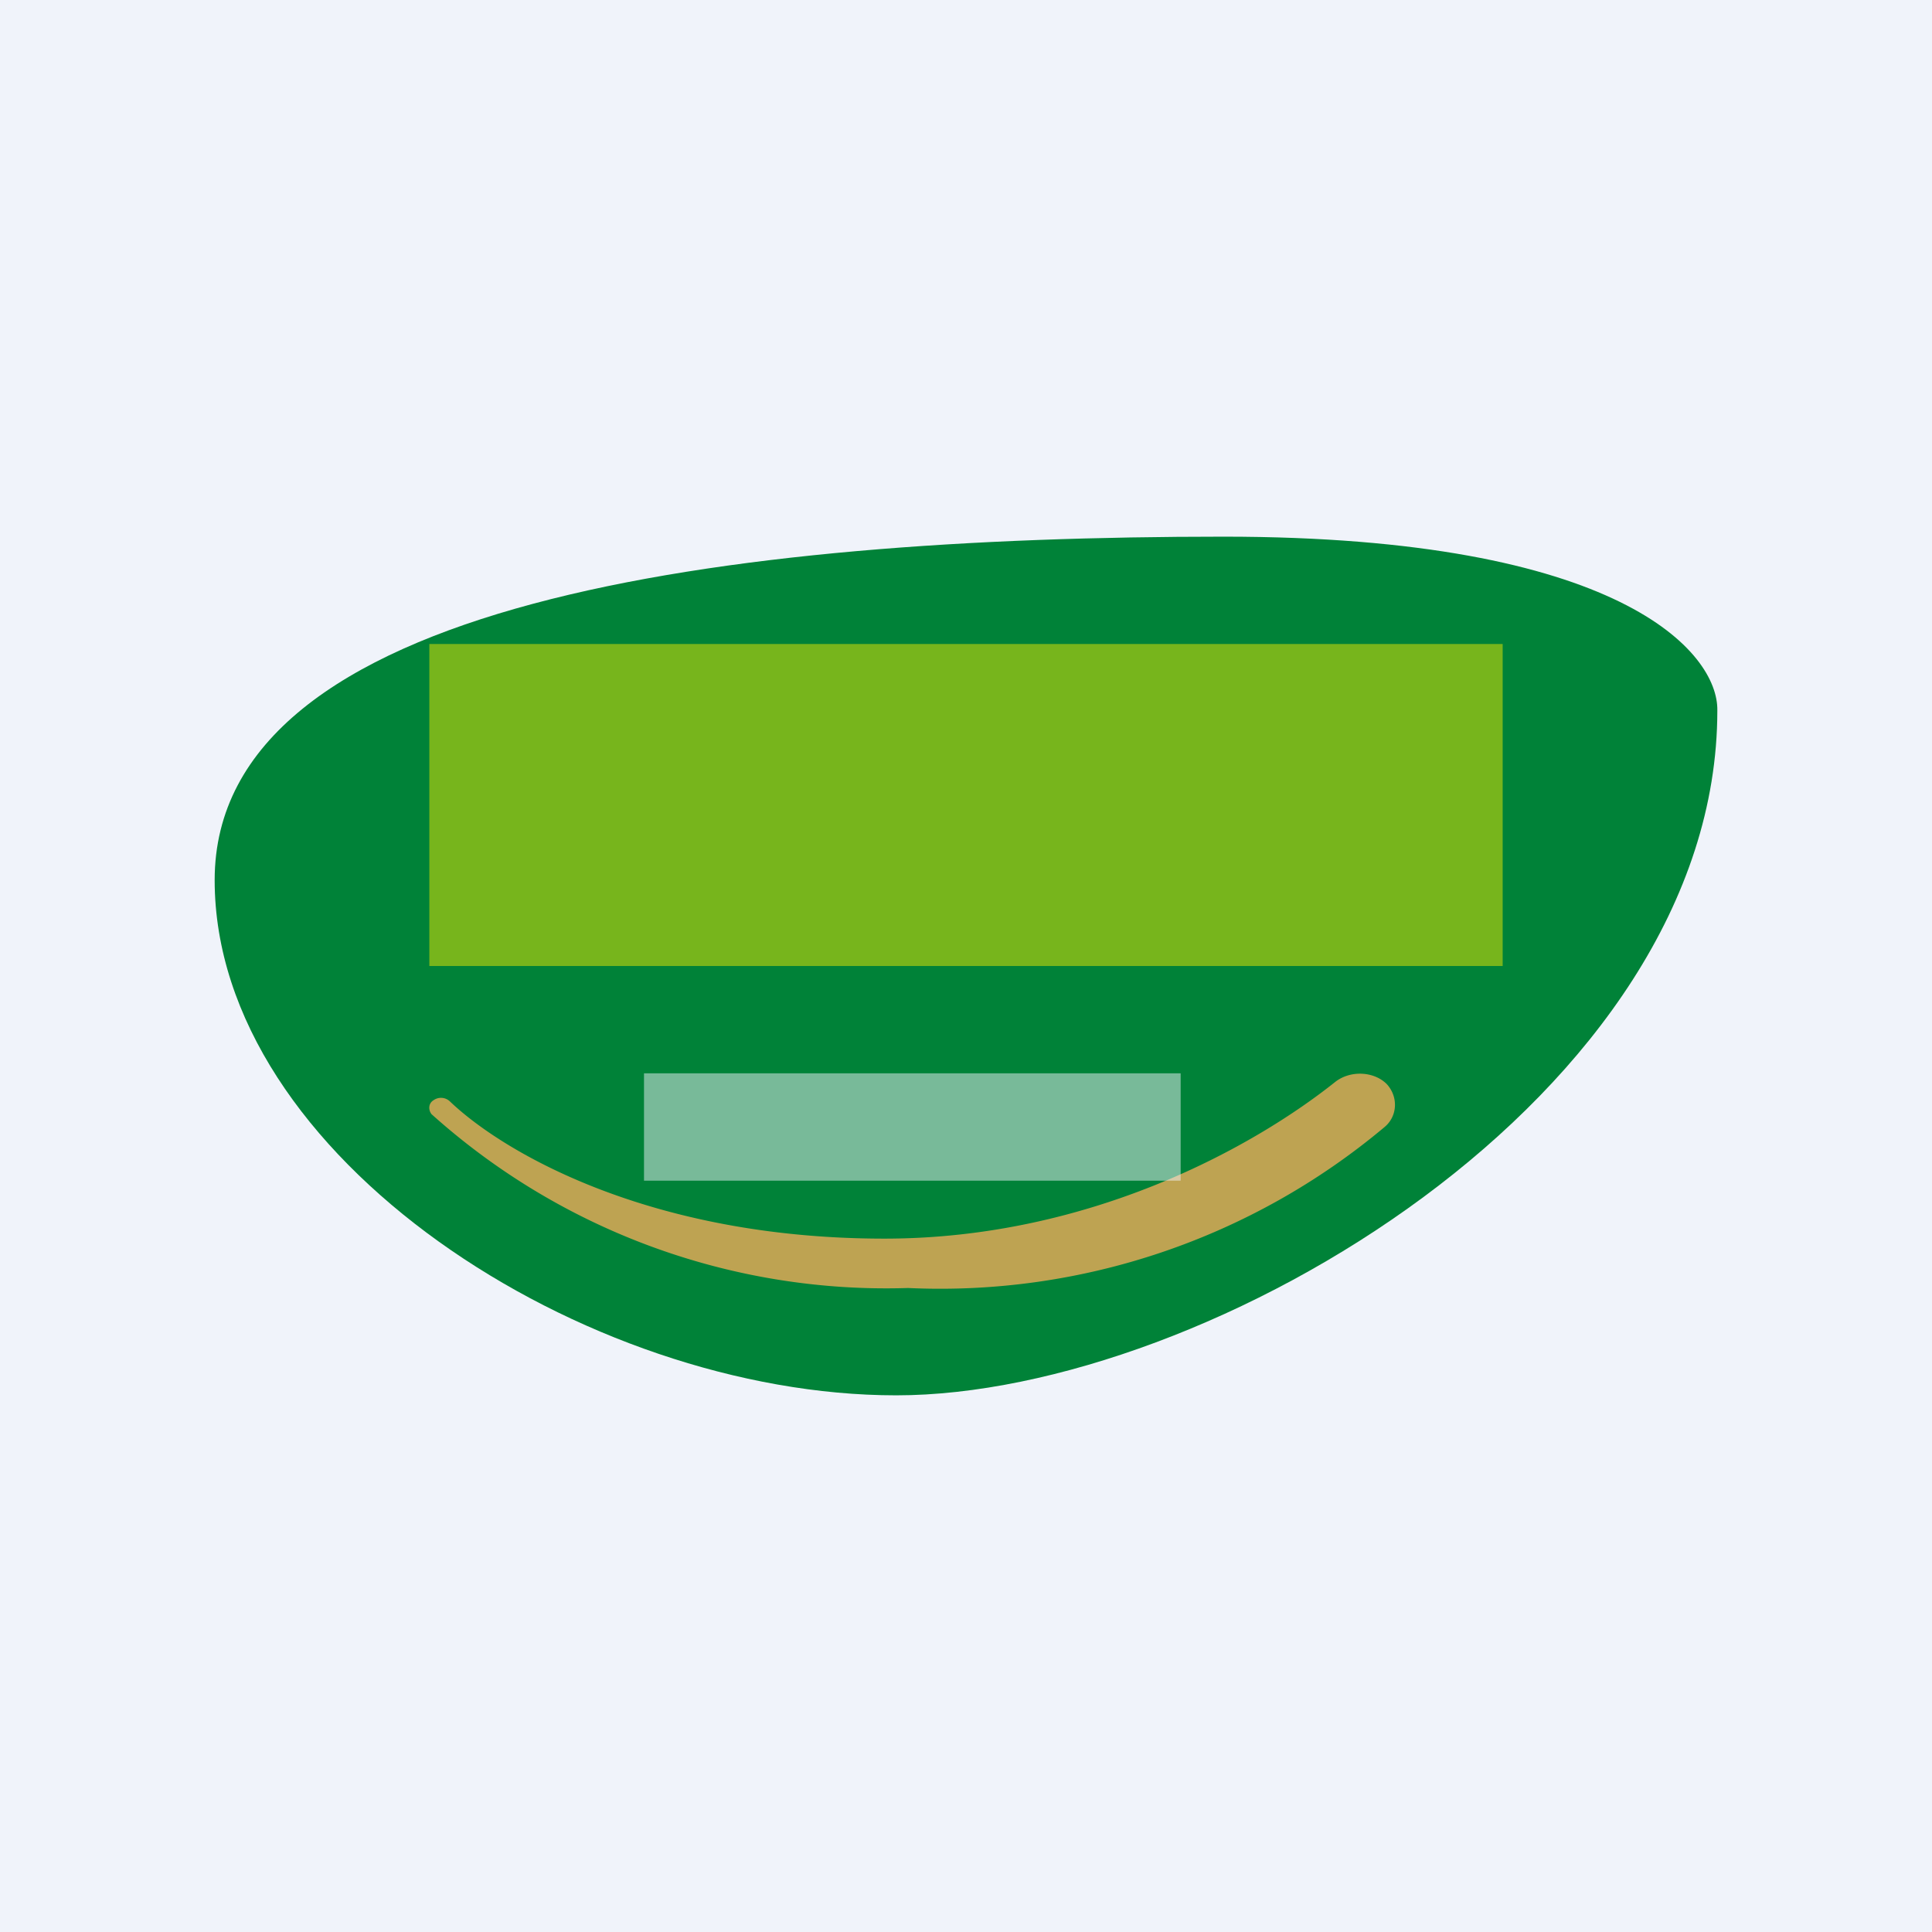
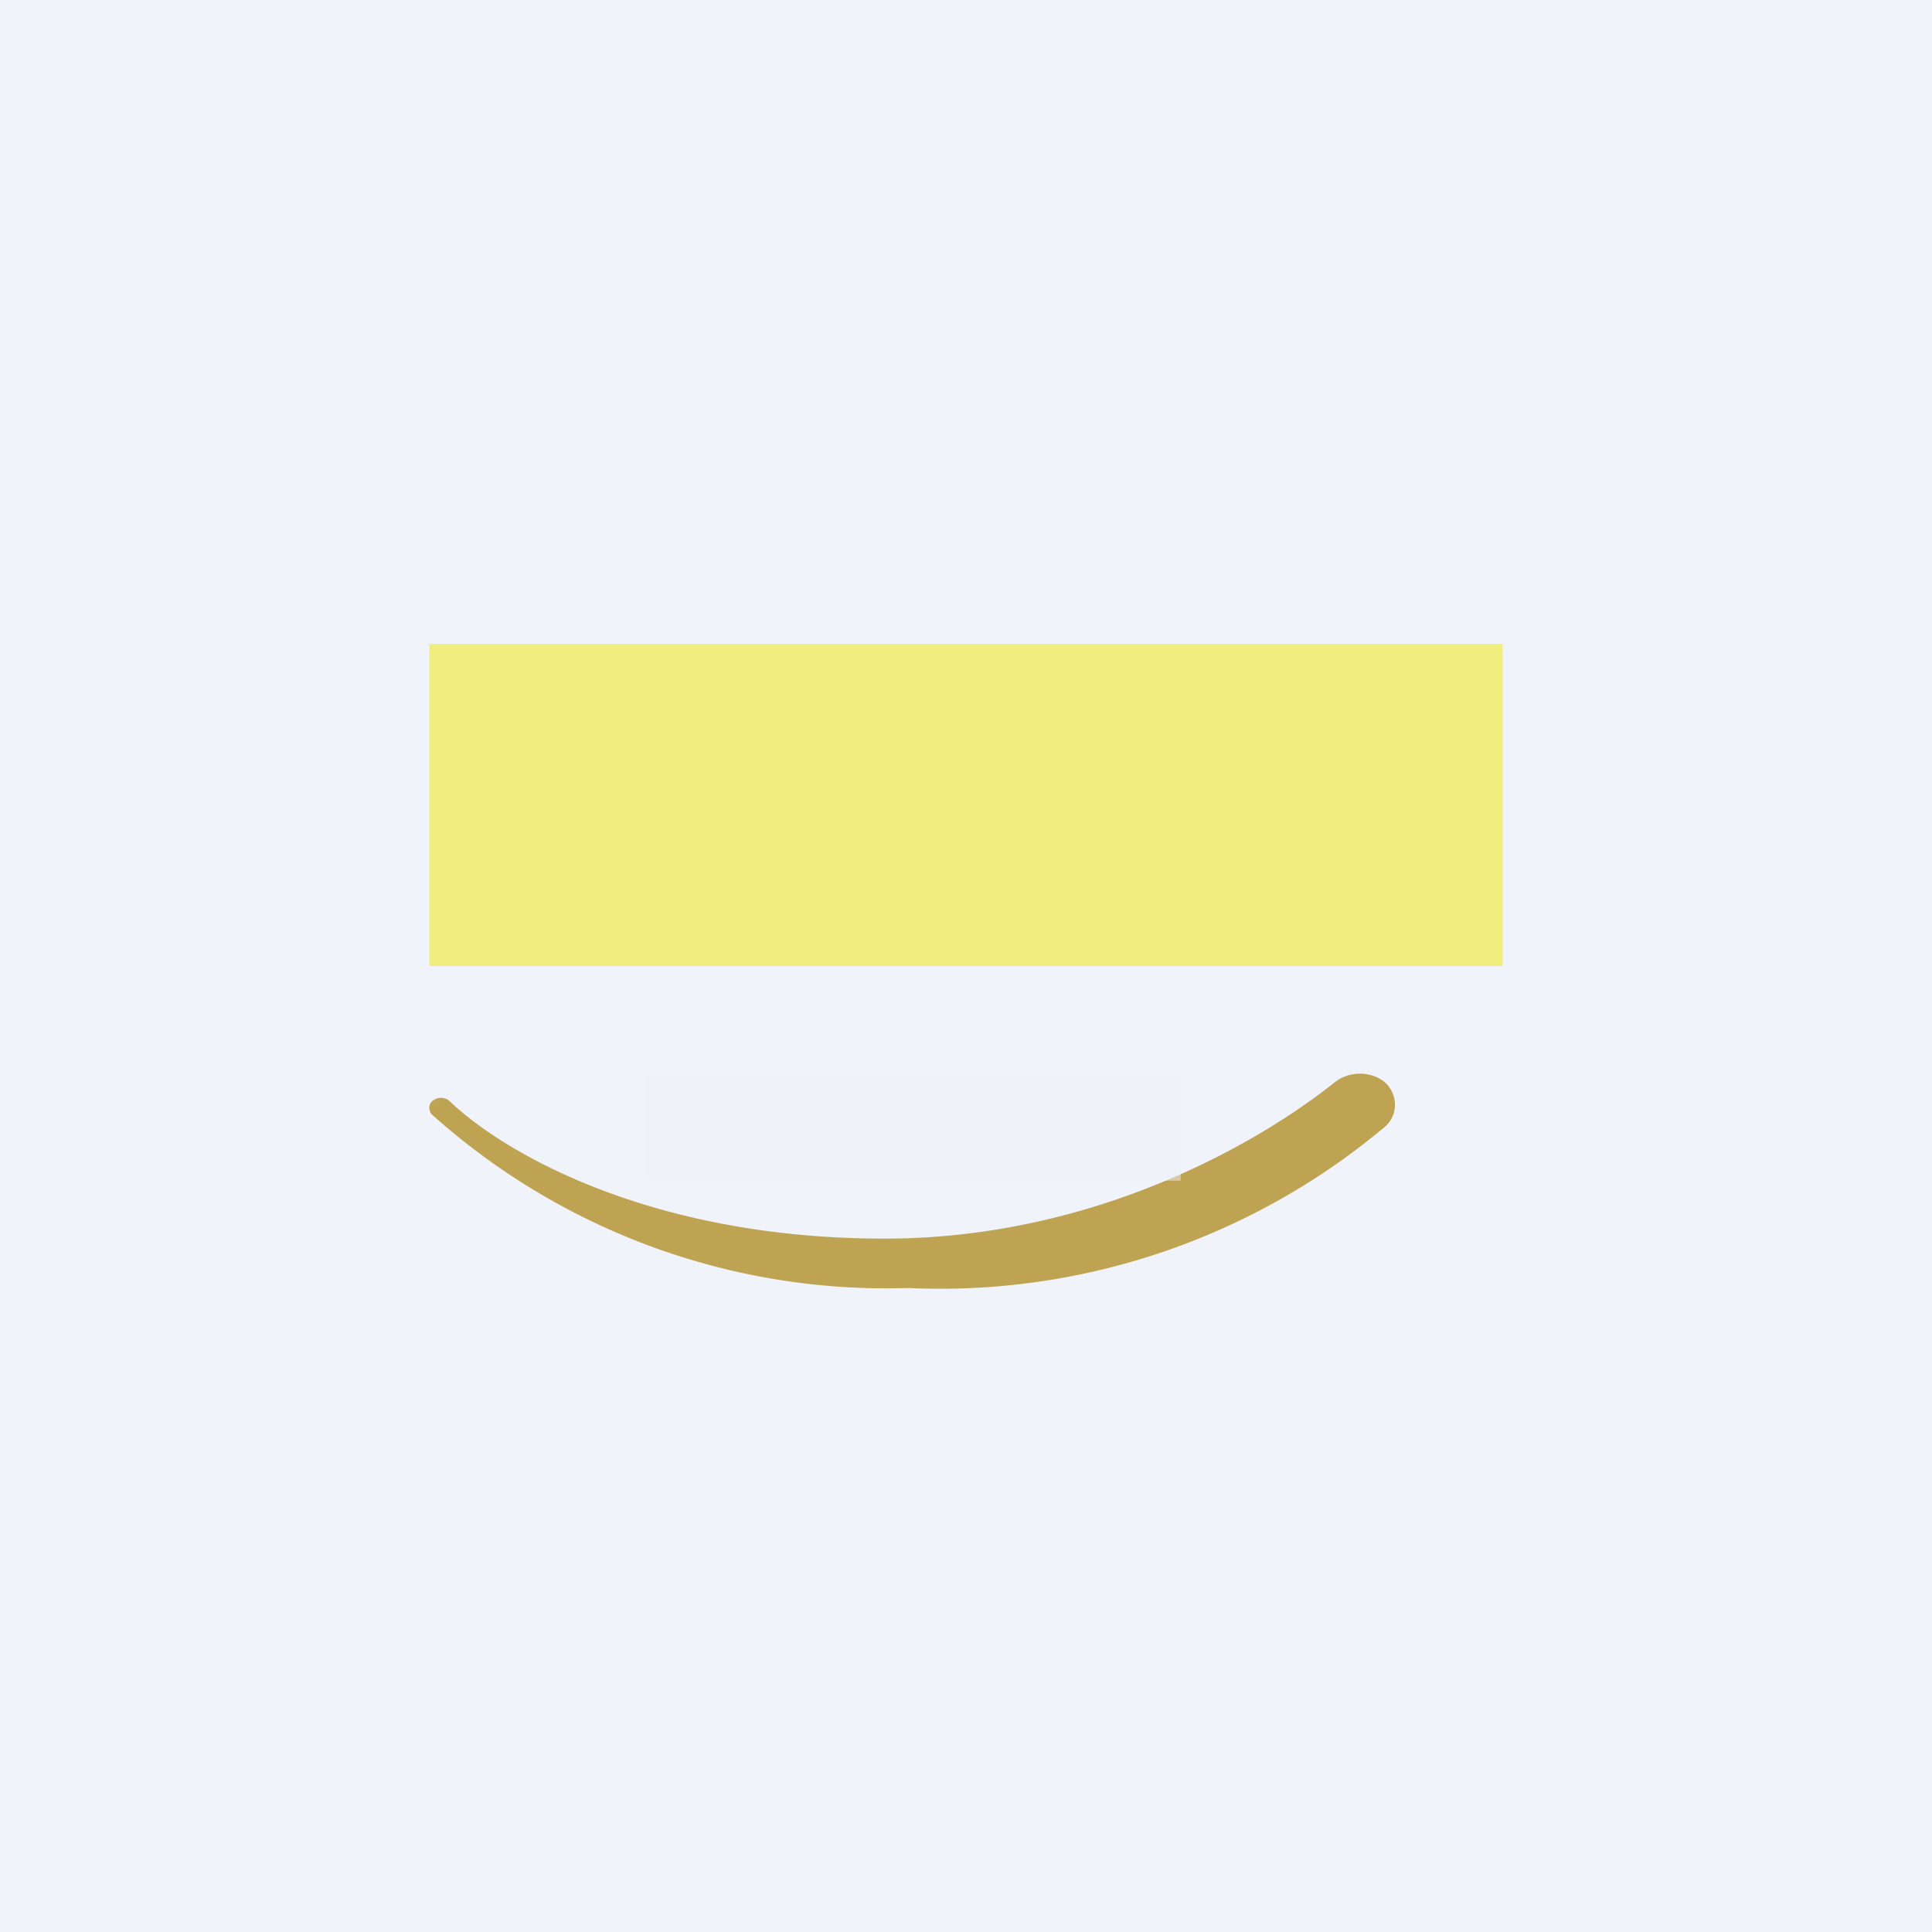
<svg xmlns="http://www.w3.org/2000/svg" width="18" height="18" viewBox="0 0 18 18">
  <path fill="#F0F3FA" d="M0 0h18v18H0z" />
-   <path d="M11.4 5c3.7 0 4.61 1.08 4.6 1.62C16 10.2 11.25 13 8.35 13 5.45 13 2 10.78 2 8.2 2 5.6 6.78 5 11.4 5Z" fill="#008238" />
-   <path d="M8.24 11.54c1.93 0 3.46-.87 4.2-1.46.14-.11.36-.1.48.02.11.12.1.3-.02.4A6.44 6.44 0 0 1 8.46 12a6.34 6.34 0 0 1-4.44-1.62c-.03-.04-.03-.1.02-.13a.12.12 0 0 1 .15.01c.49.47 1.86 1.28 4.05 1.28Z" fill="#BEA352" />
+   <path d="M8.24 11.54c1.93 0 3.46-.87 4.2-1.46.14-.11.36-.1.48.02.11.12.1.3-.02.4A6.44 6.44 0 0 1 8.46 12a6.34 6.34 0 0 1-4.44-1.62c-.03-.04-.03-.1.02-.13a.12.12 0 0 1 .15.01c.49.47 1.86 1.28 4.05 1.28" fill="#BEA352" />
  <path fill="#EFE800" fill-opacity=".5" d="M4 6h10v3H4z" />
  <path fill="#F0F3FA" fill-opacity=".5" d="M6 10h5v1H6z" />
</svg>